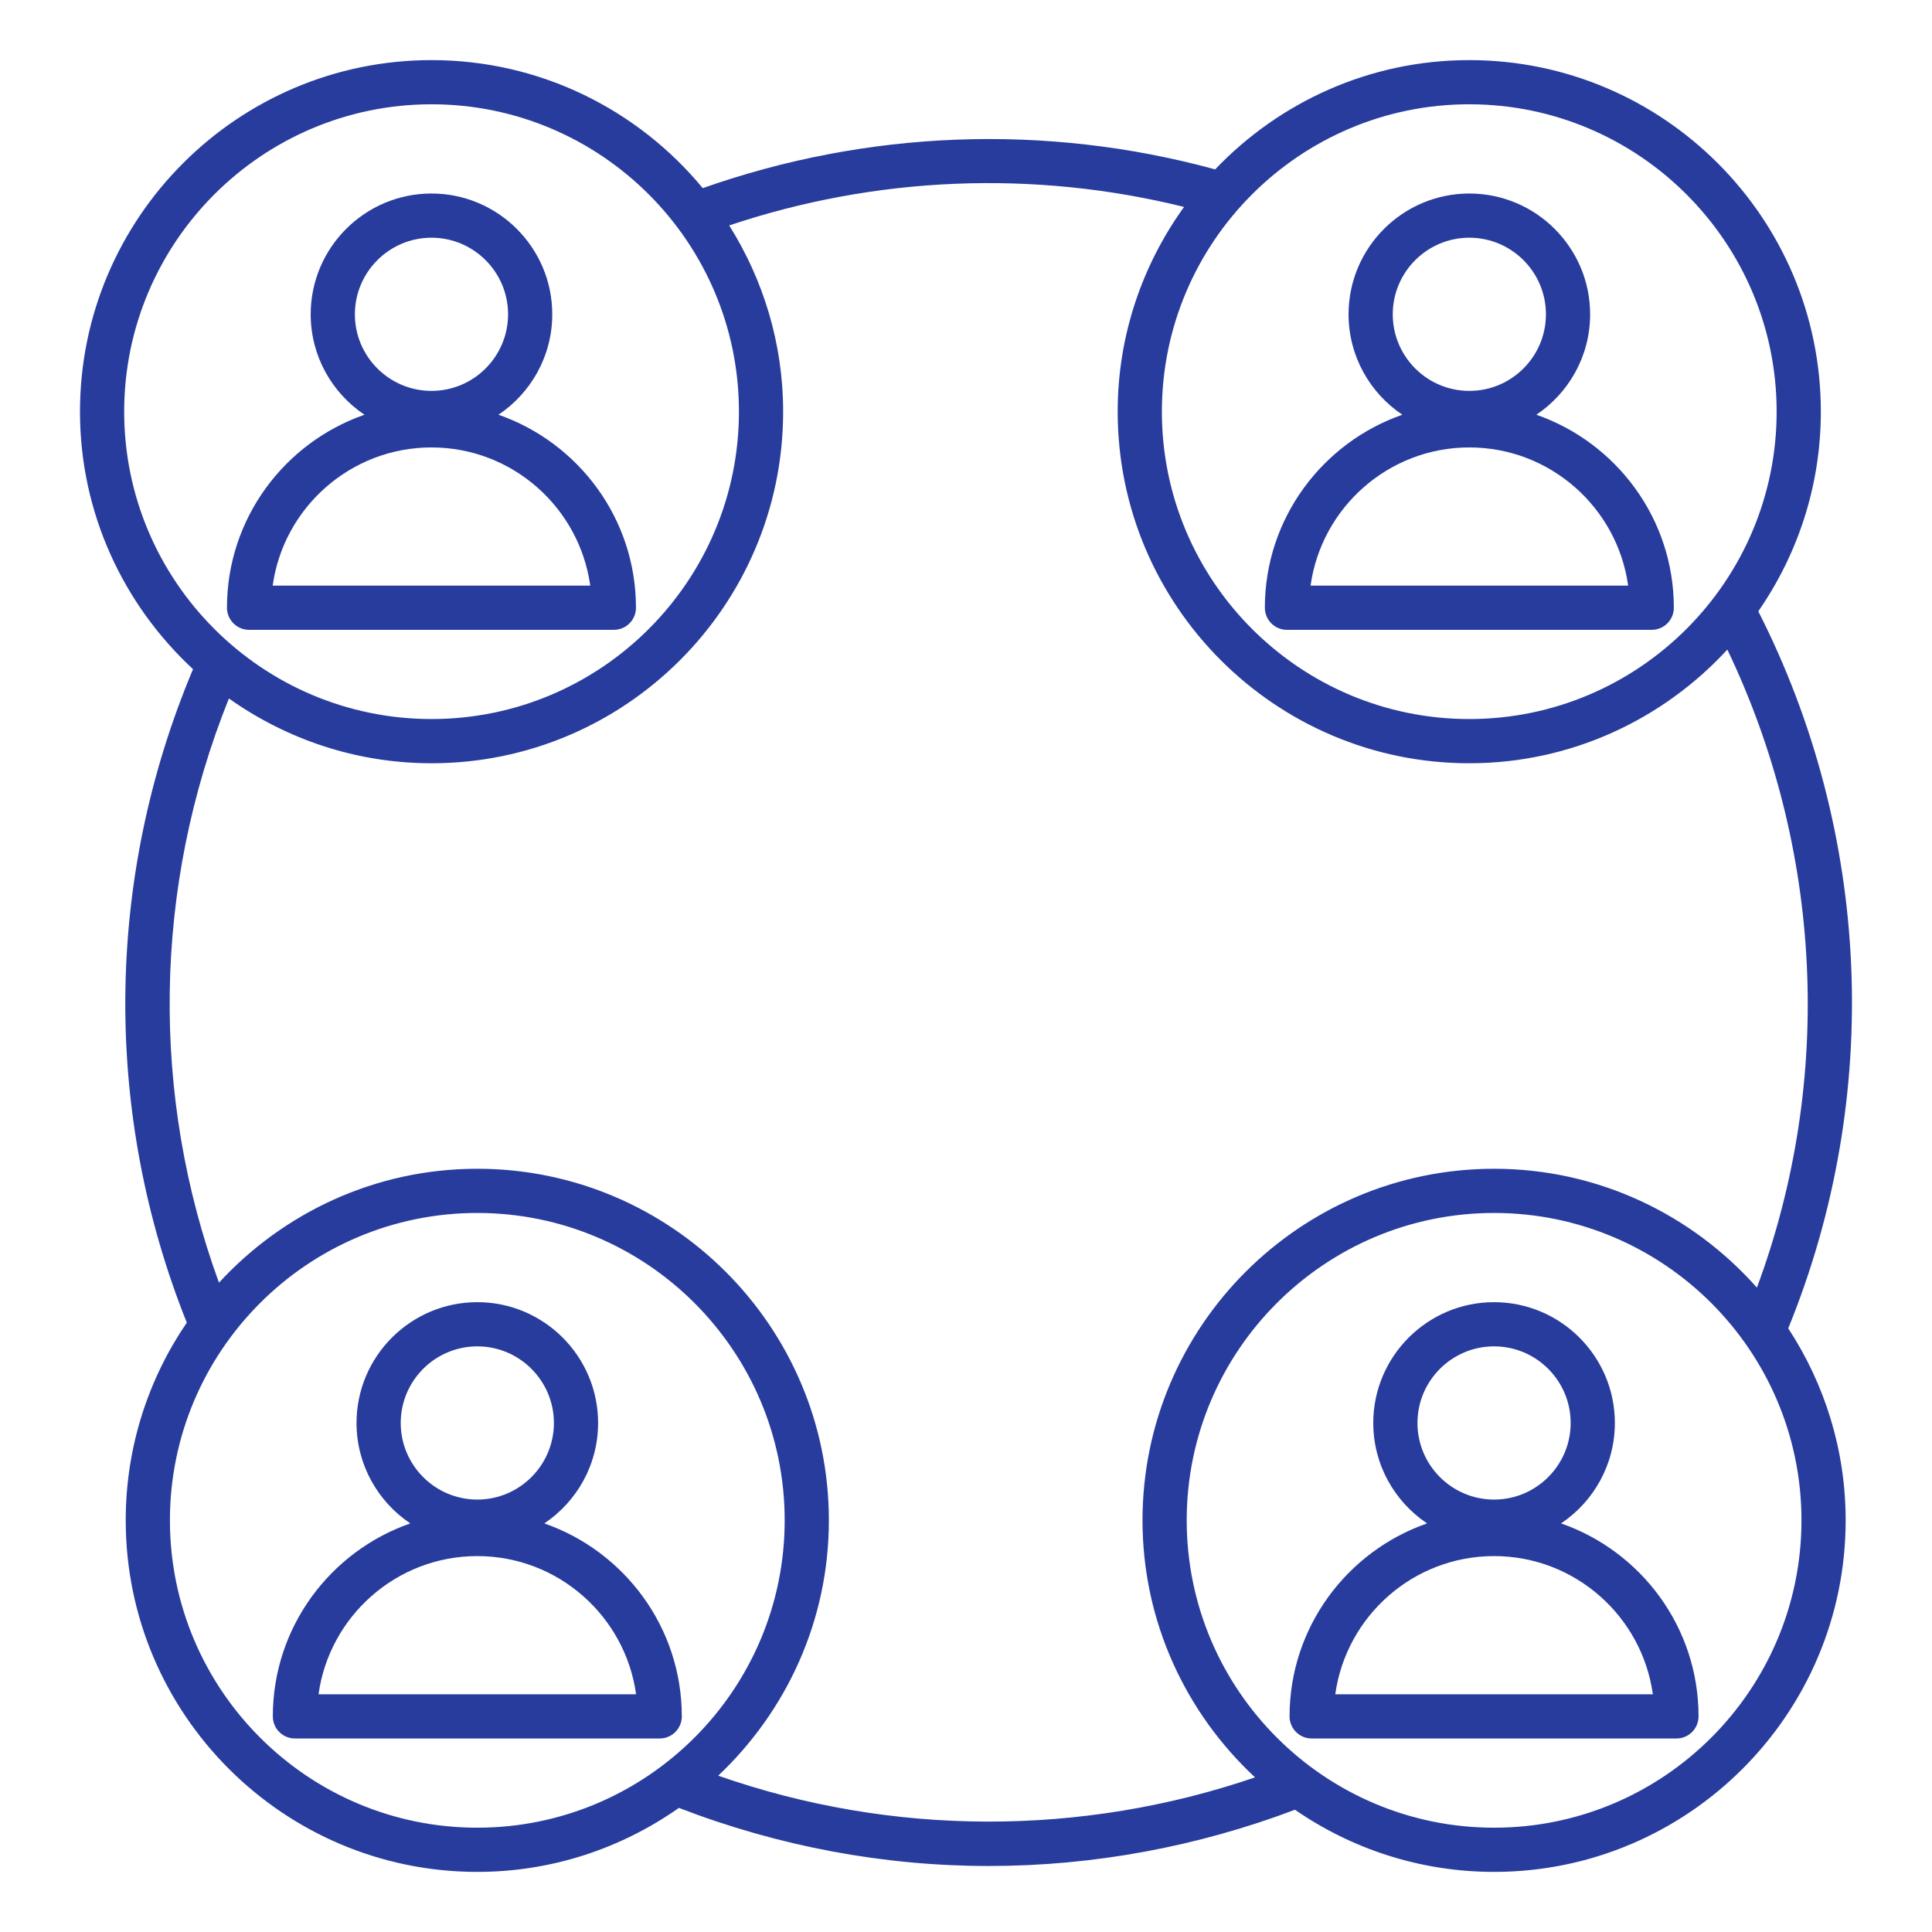
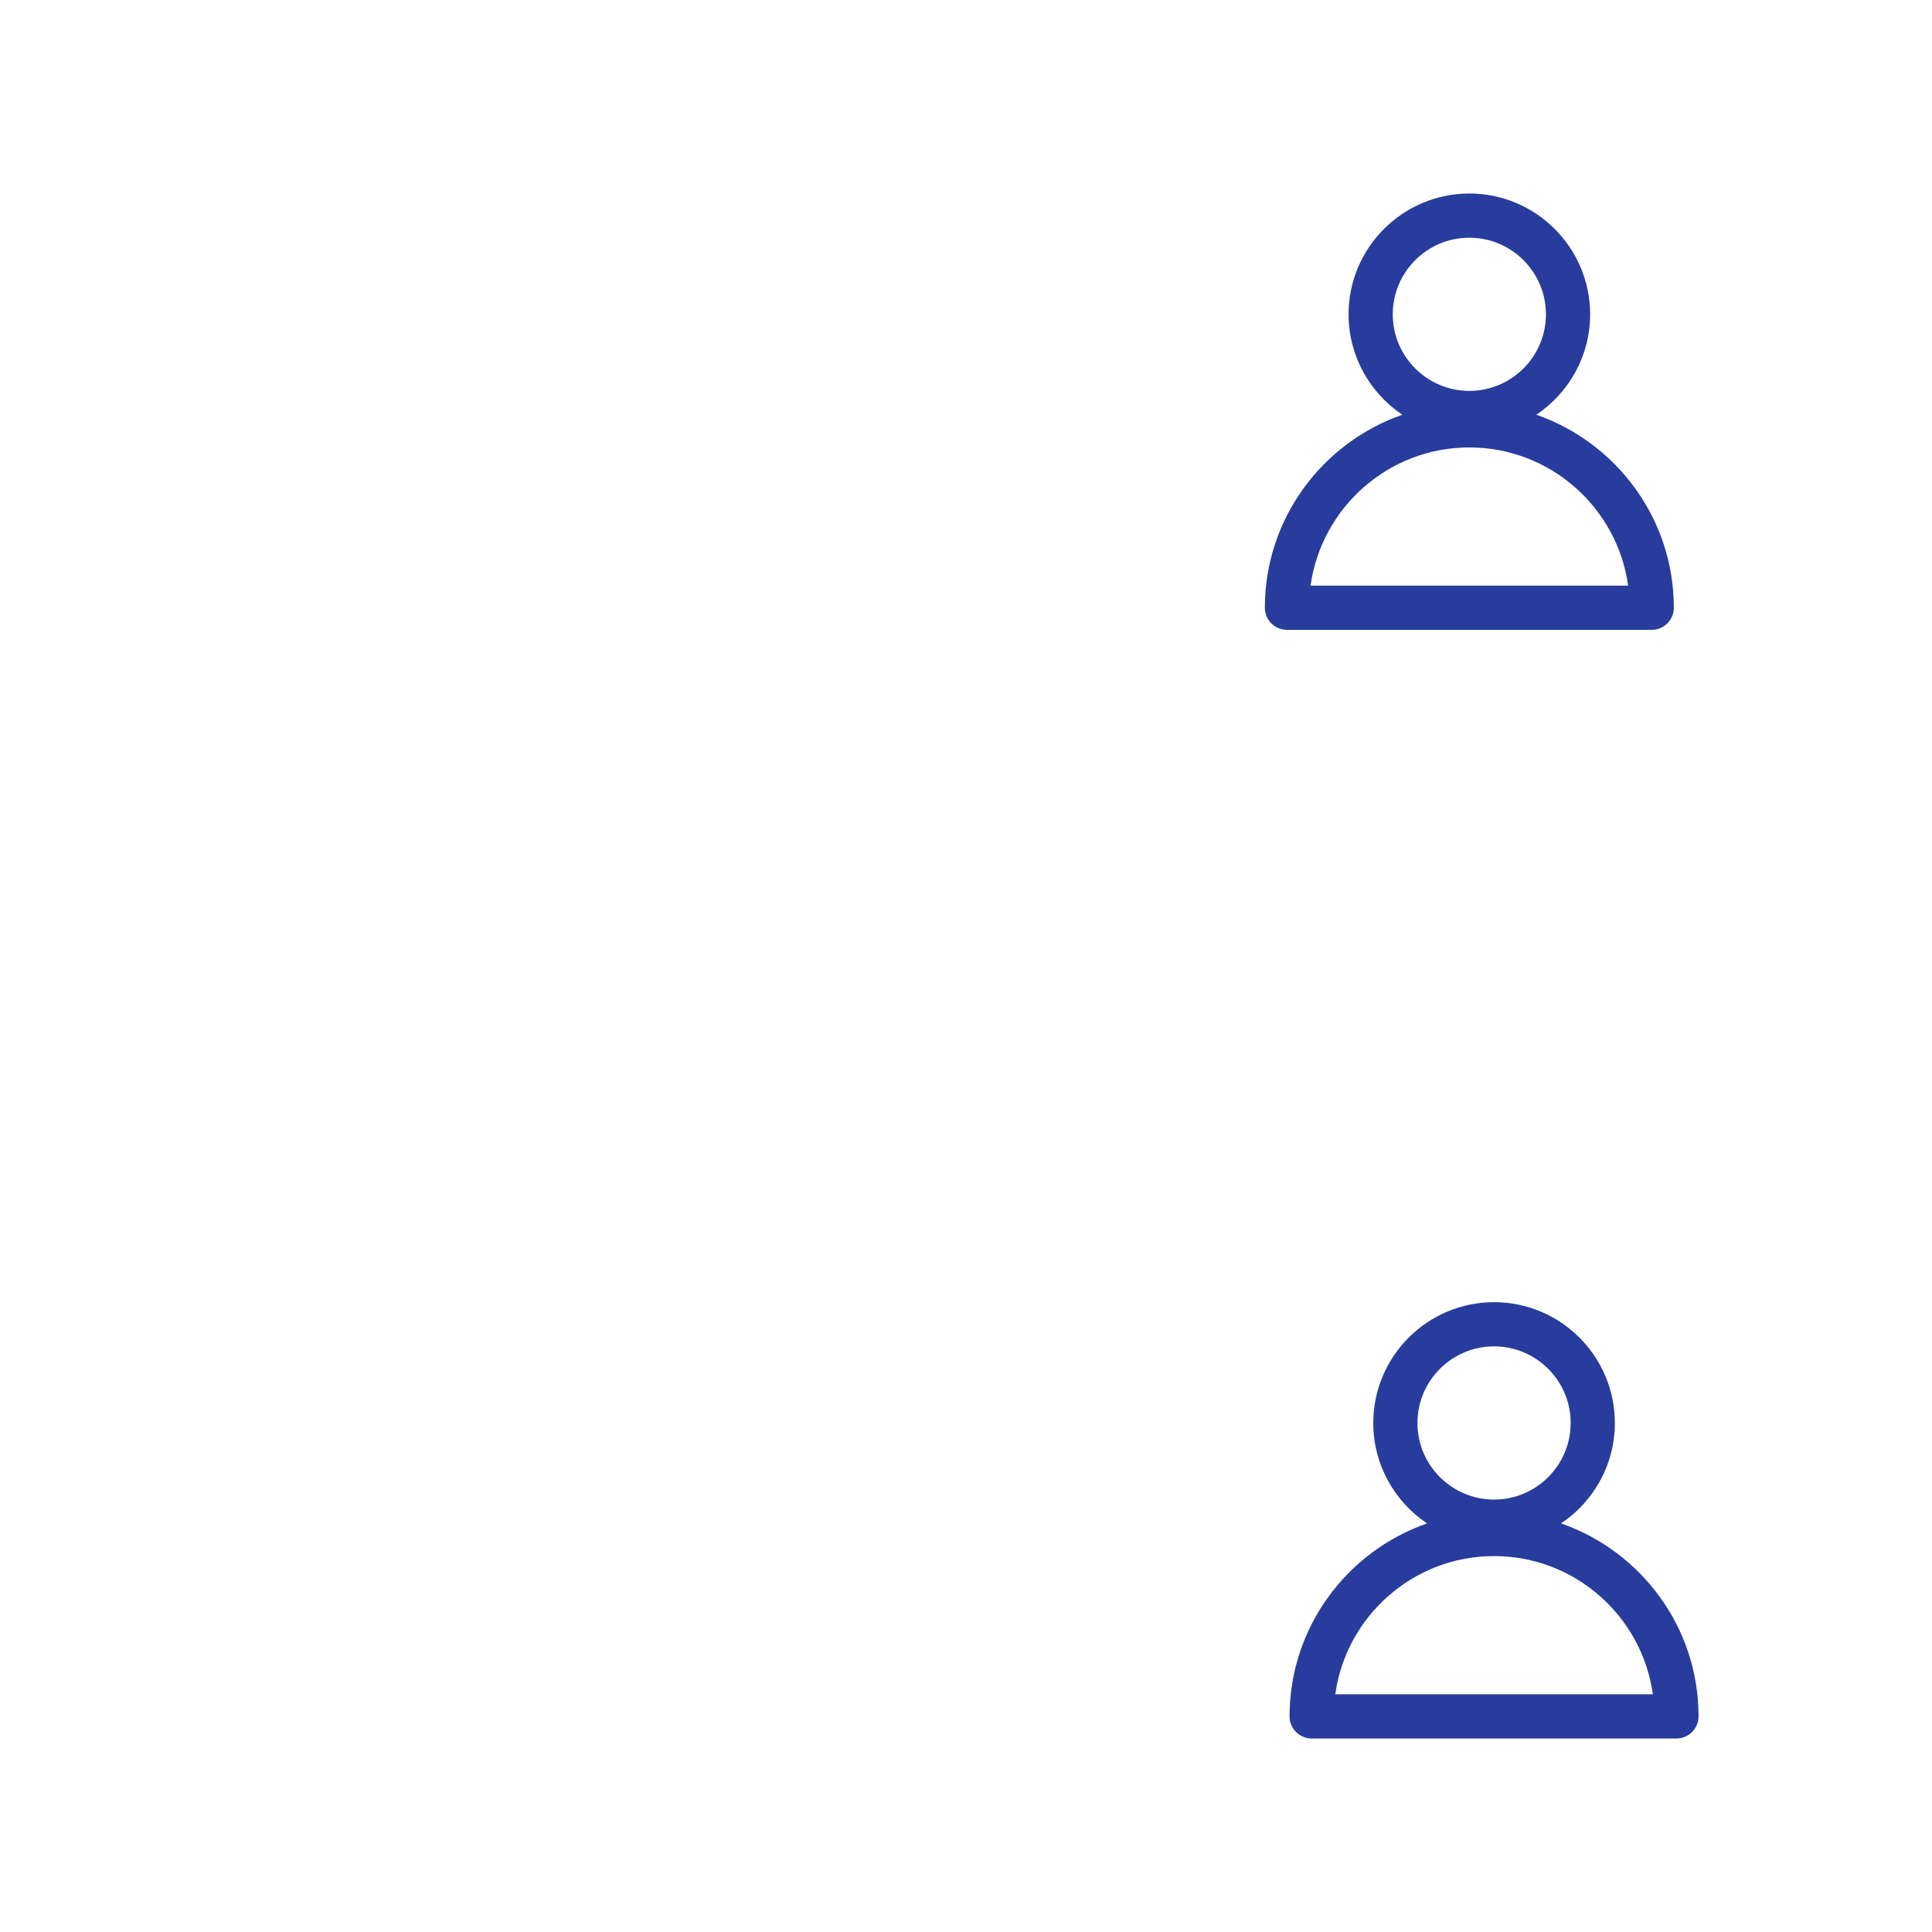
<svg xmlns="http://www.w3.org/2000/svg" width="80" height="80" viewBox="0 0 80 80" fill="none">
-   <path d="M72.807 25.313C74.436 22.963 75.397 20.116 75.397 17.046C75.397 9.019 68.866 2.489 60.839 2.489C56.701 2.489 52.97 4.233 50.317 7.014C43.262 5.086 35.87 5.401 29.099 7.791C26.427 4.555 22.385 2.489 17.87 2.489C9.843 2.489 3.312 9.019 3.312 17.046C3.312 21.259 5.122 25.049 7.993 27.709C4.3 36.482 4.295 46.177 7.735 54.767C6.141 57.102 5.206 59.92 5.206 62.953C5.206 70.98 11.737 77.511 19.764 77.511C22.87 77.511 25.745 76.525 28.112 74.861C32.247 76.456 36.597 77.267 40.943 77.267C45.257 77.267 49.556 76.475 53.622 74.938C55.968 76.557 58.807 77.511 61.867 77.511C69.894 77.511 76.425 70.98 76.425 62.953C76.425 60.02 75.545 57.292 74.047 55.004C77.984 45.354 77.472 34.487 72.807 25.313ZM60.839 4.318C67.857 4.318 73.567 10.028 73.567 17.046C73.567 24.065 67.857 29.774 60.839 29.774C53.821 29.774 48.111 24.065 48.111 17.046C48.111 10.028 53.821 4.318 60.839 4.318ZM5.142 17.046C5.142 10.028 10.852 4.318 17.87 4.318C24.888 4.318 30.598 10.028 30.598 17.046C30.598 24.065 24.888 29.774 17.87 29.774C10.852 29.774 5.142 24.065 5.142 17.046ZM7.036 62.953C7.036 55.935 12.745 50.226 19.764 50.226C26.782 50.226 32.492 55.935 32.492 62.953C32.492 69.972 26.782 75.681 19.764 75.681C12.745 75.681 7.036 69.972 7.036 62.953ZM61.867 75.681C54.848 75.681 49.139 69.972 49.139 62.953C49.139 55.935 54.849 50.226 61.867 50.226C68.885 50.226 74.595 55.935 74.595 62.953C74.595 69.972 68.885 75.681 61.867 75.681ZM61.867 48.396C53.84 48.396 47.309 54.927 47.309 62.953C47.309 67.156 49.11 70.937 51.968 73.597C44.811 76.046 36.959 76.056 29.739 73.527C32.553 70.871 34.322 67.119 34.322 62.954C34.322 54.927 27.791 48.396 19.764 48.396C15.533 48.396 11.729 50.221 9.067 53.113C6.243 45.374 6.318 36.78 9.479 28.922C11.854 30.605 14.745 31.605 17.87 31.605C25.897 31.605 32.428 25.073 32.428 17.047C32.428 14.213 31.601 11.574 30.195 9.335C36.225 7.312 42.752 7.017 49.029 8.568C47.307 10.959 46.281 13.882 46.281 17.047C46.281 25.074 52.812 31.605 60.839 31.605C65.065 31.605 68.864 29.784 71.526 26.898C75.46 35.124 75.958 44.68 72.75 53.318C70.081 50.307 66.197 48.396 61.867 48.396Z" fill="#283C9D" />
  <path d="M64.64 63.081C65.982 62.182 66.868 60.654 66.868 58.922C66.868 56.164 64.624 53.92 61.866 53.92C59.108 53.92 56.864 56.164 56.864 58.922C56.864 60.654 57.75 62.182 59.092 63.081C55.783 64.233 53.398 67.376 53.398 71.072C53.398 71.577 53.808 71.987 54.313 71.987H69.419C69.924 71.987 70.333 71.577 70.333 71.072C70.334 67.376 67.949 64.233 64.64 63.081ZM61.866 55.75C63.615 55.75 65.038 57.173 65.038 58.922C65.038 60.671 63.615 62.094 61.866 62.094C60.117 62.094 58.694 60.671 58.694 58.922C58.694 57.173 60.117 55.75 61.866 55.75ZM55.291 70.157C55.738 66.928 58.516 64.434 61.866 64.434C65.216 64.434 67.994 66.928 68.441 70.157H55.291Z" fill="#283C9D" />
  <path d="M53.29 26.08H68.395C68.901 26.08 69.31 25.67 69.31 25.165C69.31 21.469 66.925 18.326 63.617 17.173C64.958 16.275 65.844 14.747 65.844 13.015C65.844 10.257 63.6 8.013 60.842 8.013C58.085 8.013 55.841 10.257 55.841 13.015C55.841 14.747 56.727 16.275 58.068 17.173C54.76 18.326 52.375 21.469 52.375 25.165C52.375 25.67 52.785 26.08 53.29 26.08ZM60.842 9.843C62.591 9.843 64.014 11.266 64.014 13.015C64.014 14.764 62.591 16.186 60.842 16.186C59.093 16.186 57.671 14.764 57.671 13.015C57.671 11.266 59.093 9.843 60.842 9.843ZM60.842 18.527C64.192 18.527 66.971 21.021 67.418 24.25H54.268C54.715 21.021 57.493 18.527 60.842 18.527Z" fill="#283C9D" />
-   <path d="M10.314 26.08H25.419C25.924 26.08 26.334 25.67 26.334 25.165C26.334 21.469 23.949 18.326 20.641 17.173C21.982 16.275 22.868 14.747 22.868 13.015C22.868 10.257 20.624 8.013 17.866 8.013C15.109 8.013 12.865 10.257 12.865 13.015C12.865 14.747 13.751 16.275 15.092 17.173C11.783 18.326 9.398 21.469 9.398 25.165C9.399 25.67 9.808 26.08 10.314 26.08ZM17.867 9.843C19.616 9.843 21.038 11.266 21.038 13.015C21.038 14.764 19.616 16.186 17.867 16.186C16.118 16.186 14.695 14.764 14.695 13.015C14.695 11.266 16.118 9.843 17.867 9.843ZM17.867 18.527C21.216 18.527 23.994 21.021 24.441 24.25H11.291C11.738 21.021 14.517 18.527 17.867 18.527Z" fill="#283C9D" />
-   <path d="M22.539 63.081C23.881 62.182 24.766 60.654 24.766 58.922C24.766 56.164 22.523 53.92 19.764 53.92C17.007 53.92 14.763 56.164 14.763 58.922C14.763 60.654 15.649 62.182 16.99 63.081C13.681 64.233 11.297 67.376 11.297 71.072C11.297 71.577 11.706 71.987 12.212 71.987H27.317C27.822 71.987 28.232 71.577 28.232 71.072C28.232 67.376 25.847 64.233 22.539 63.081ZM19.764 55.75C21.513 55.75 22.936 57.173 22.936 58.922C22.936 60.671 21.513 62.094 19.764 62.094C18.015 62.094 16.593 60.671 16.593 58.922C16.593 57.173 18.015 55.75 19.764 55.75ZM13.19 70.157C13.636 66.928 16.415 64.434 19.764 64.434C23.114 64.434 25.893 66.928 26.339 70.157H13.19Z" fill="#283C9D" />
</svg>